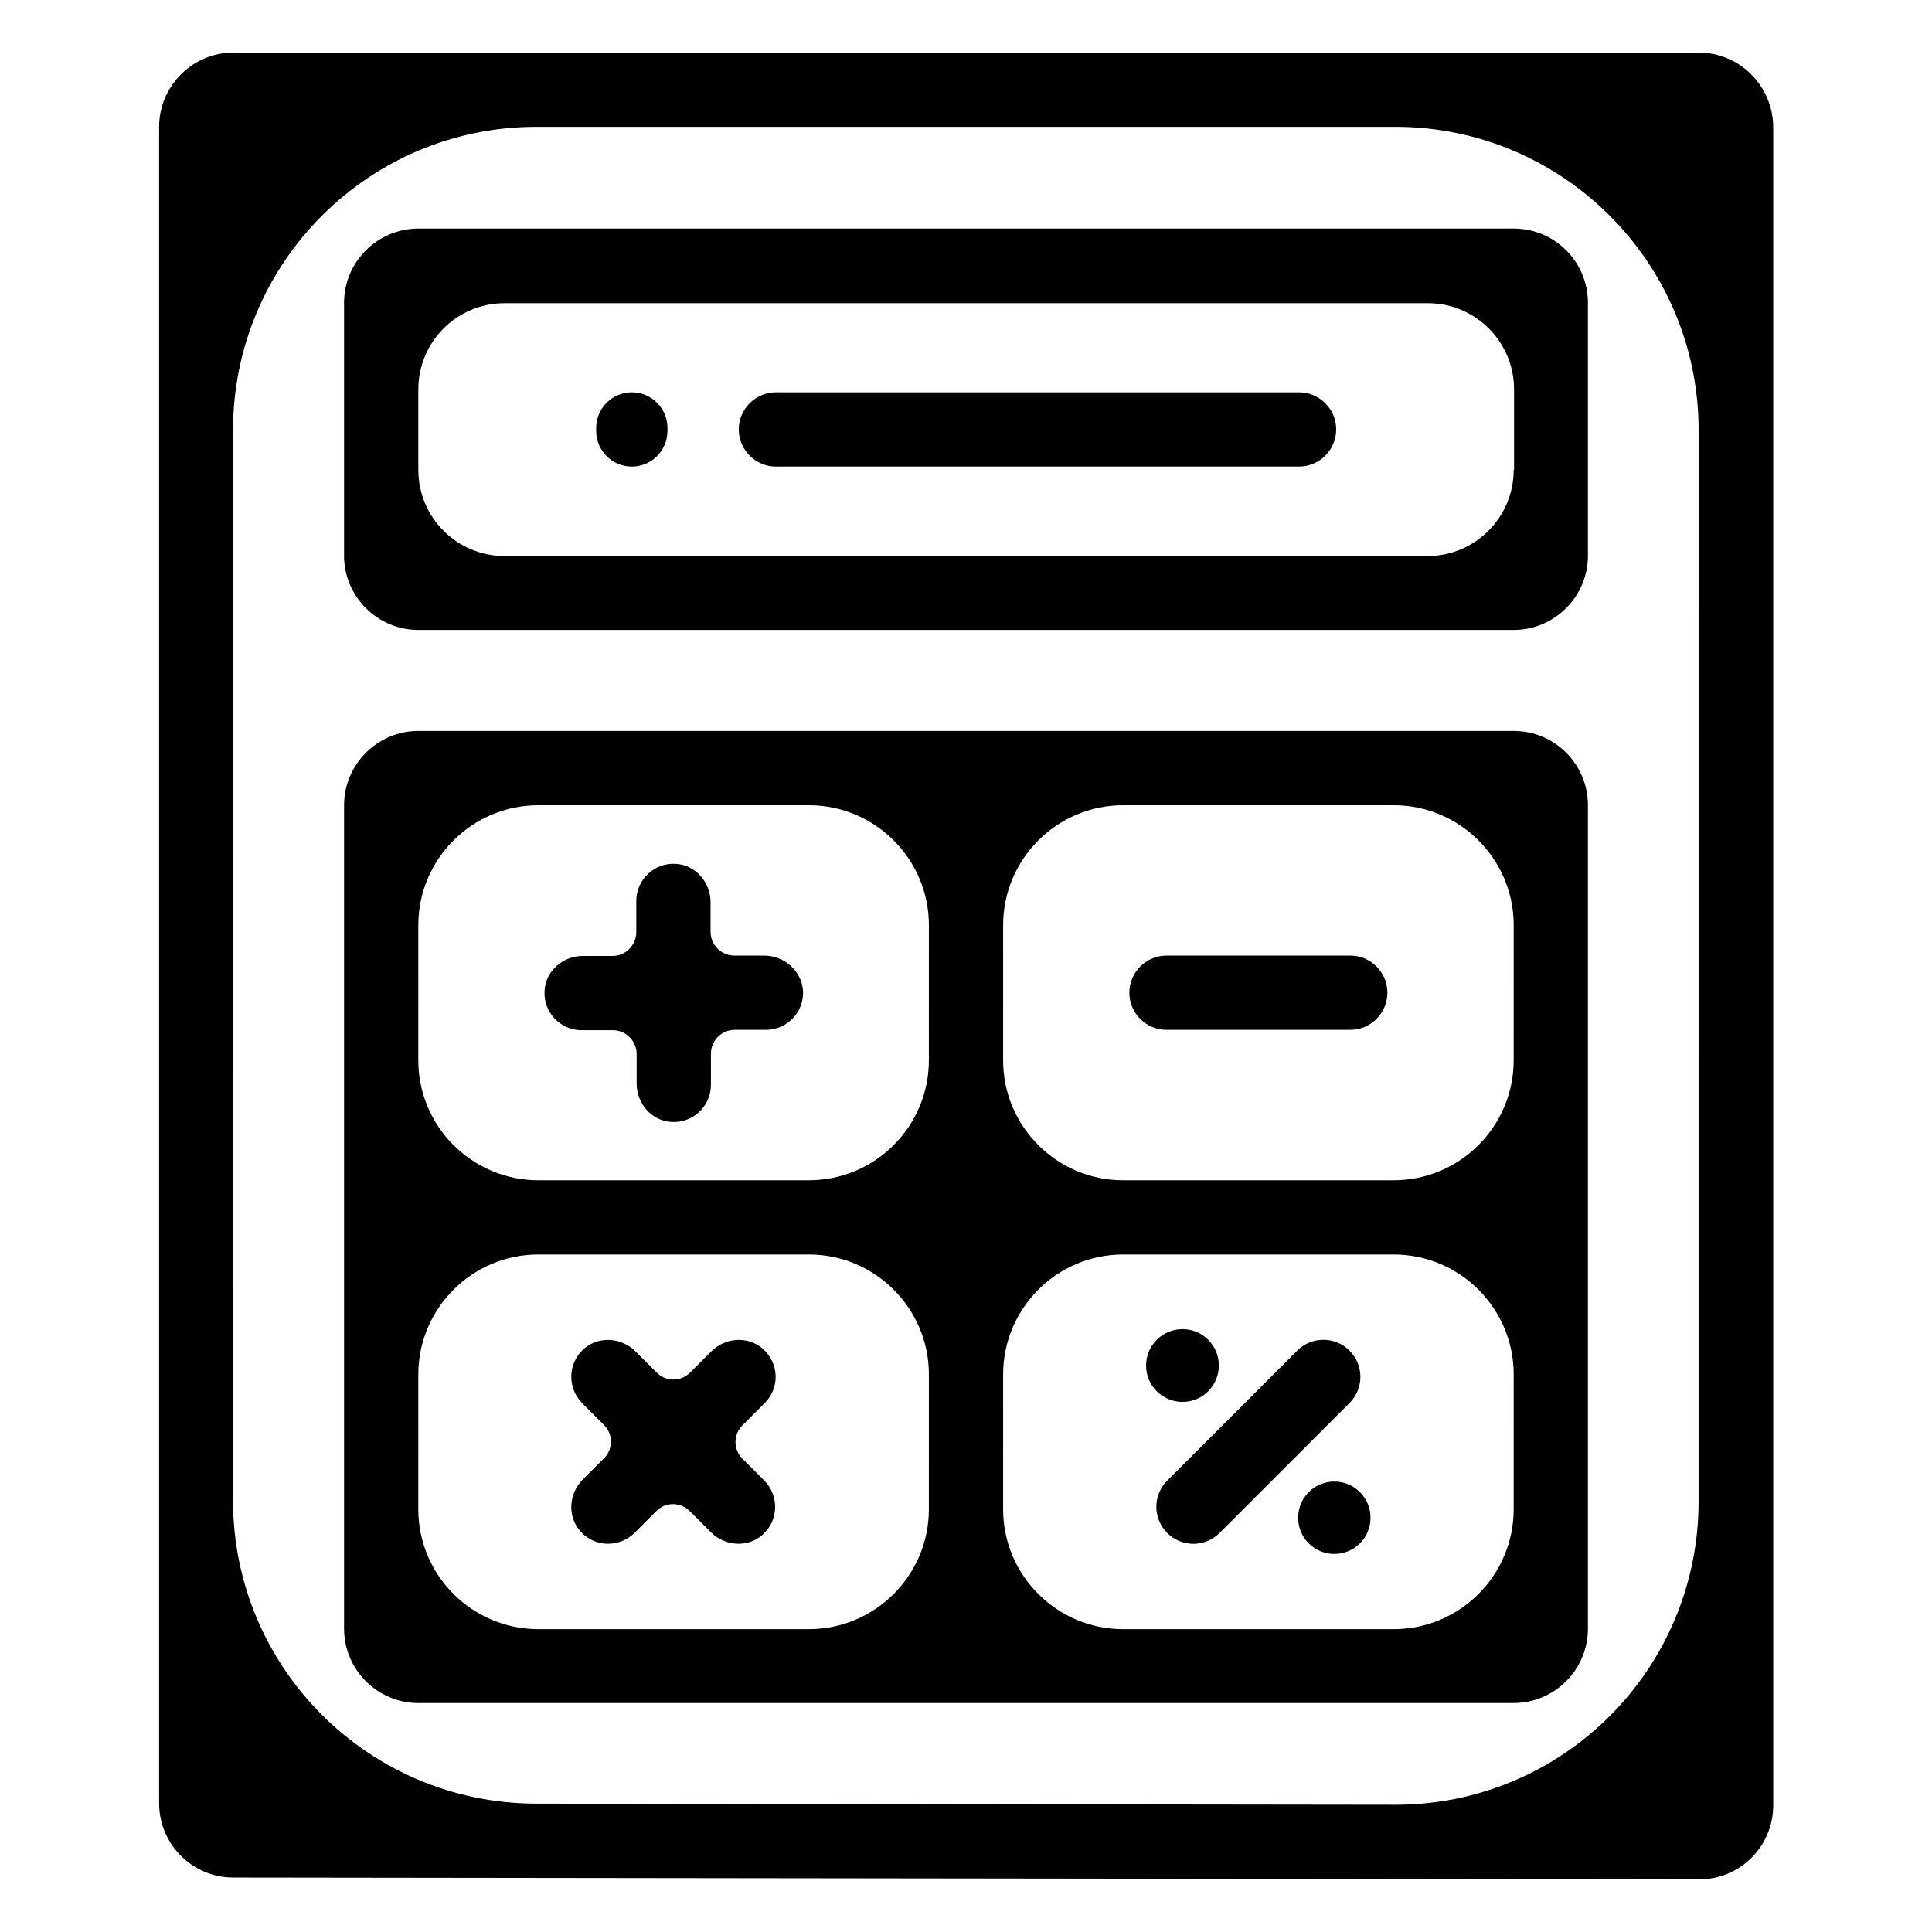
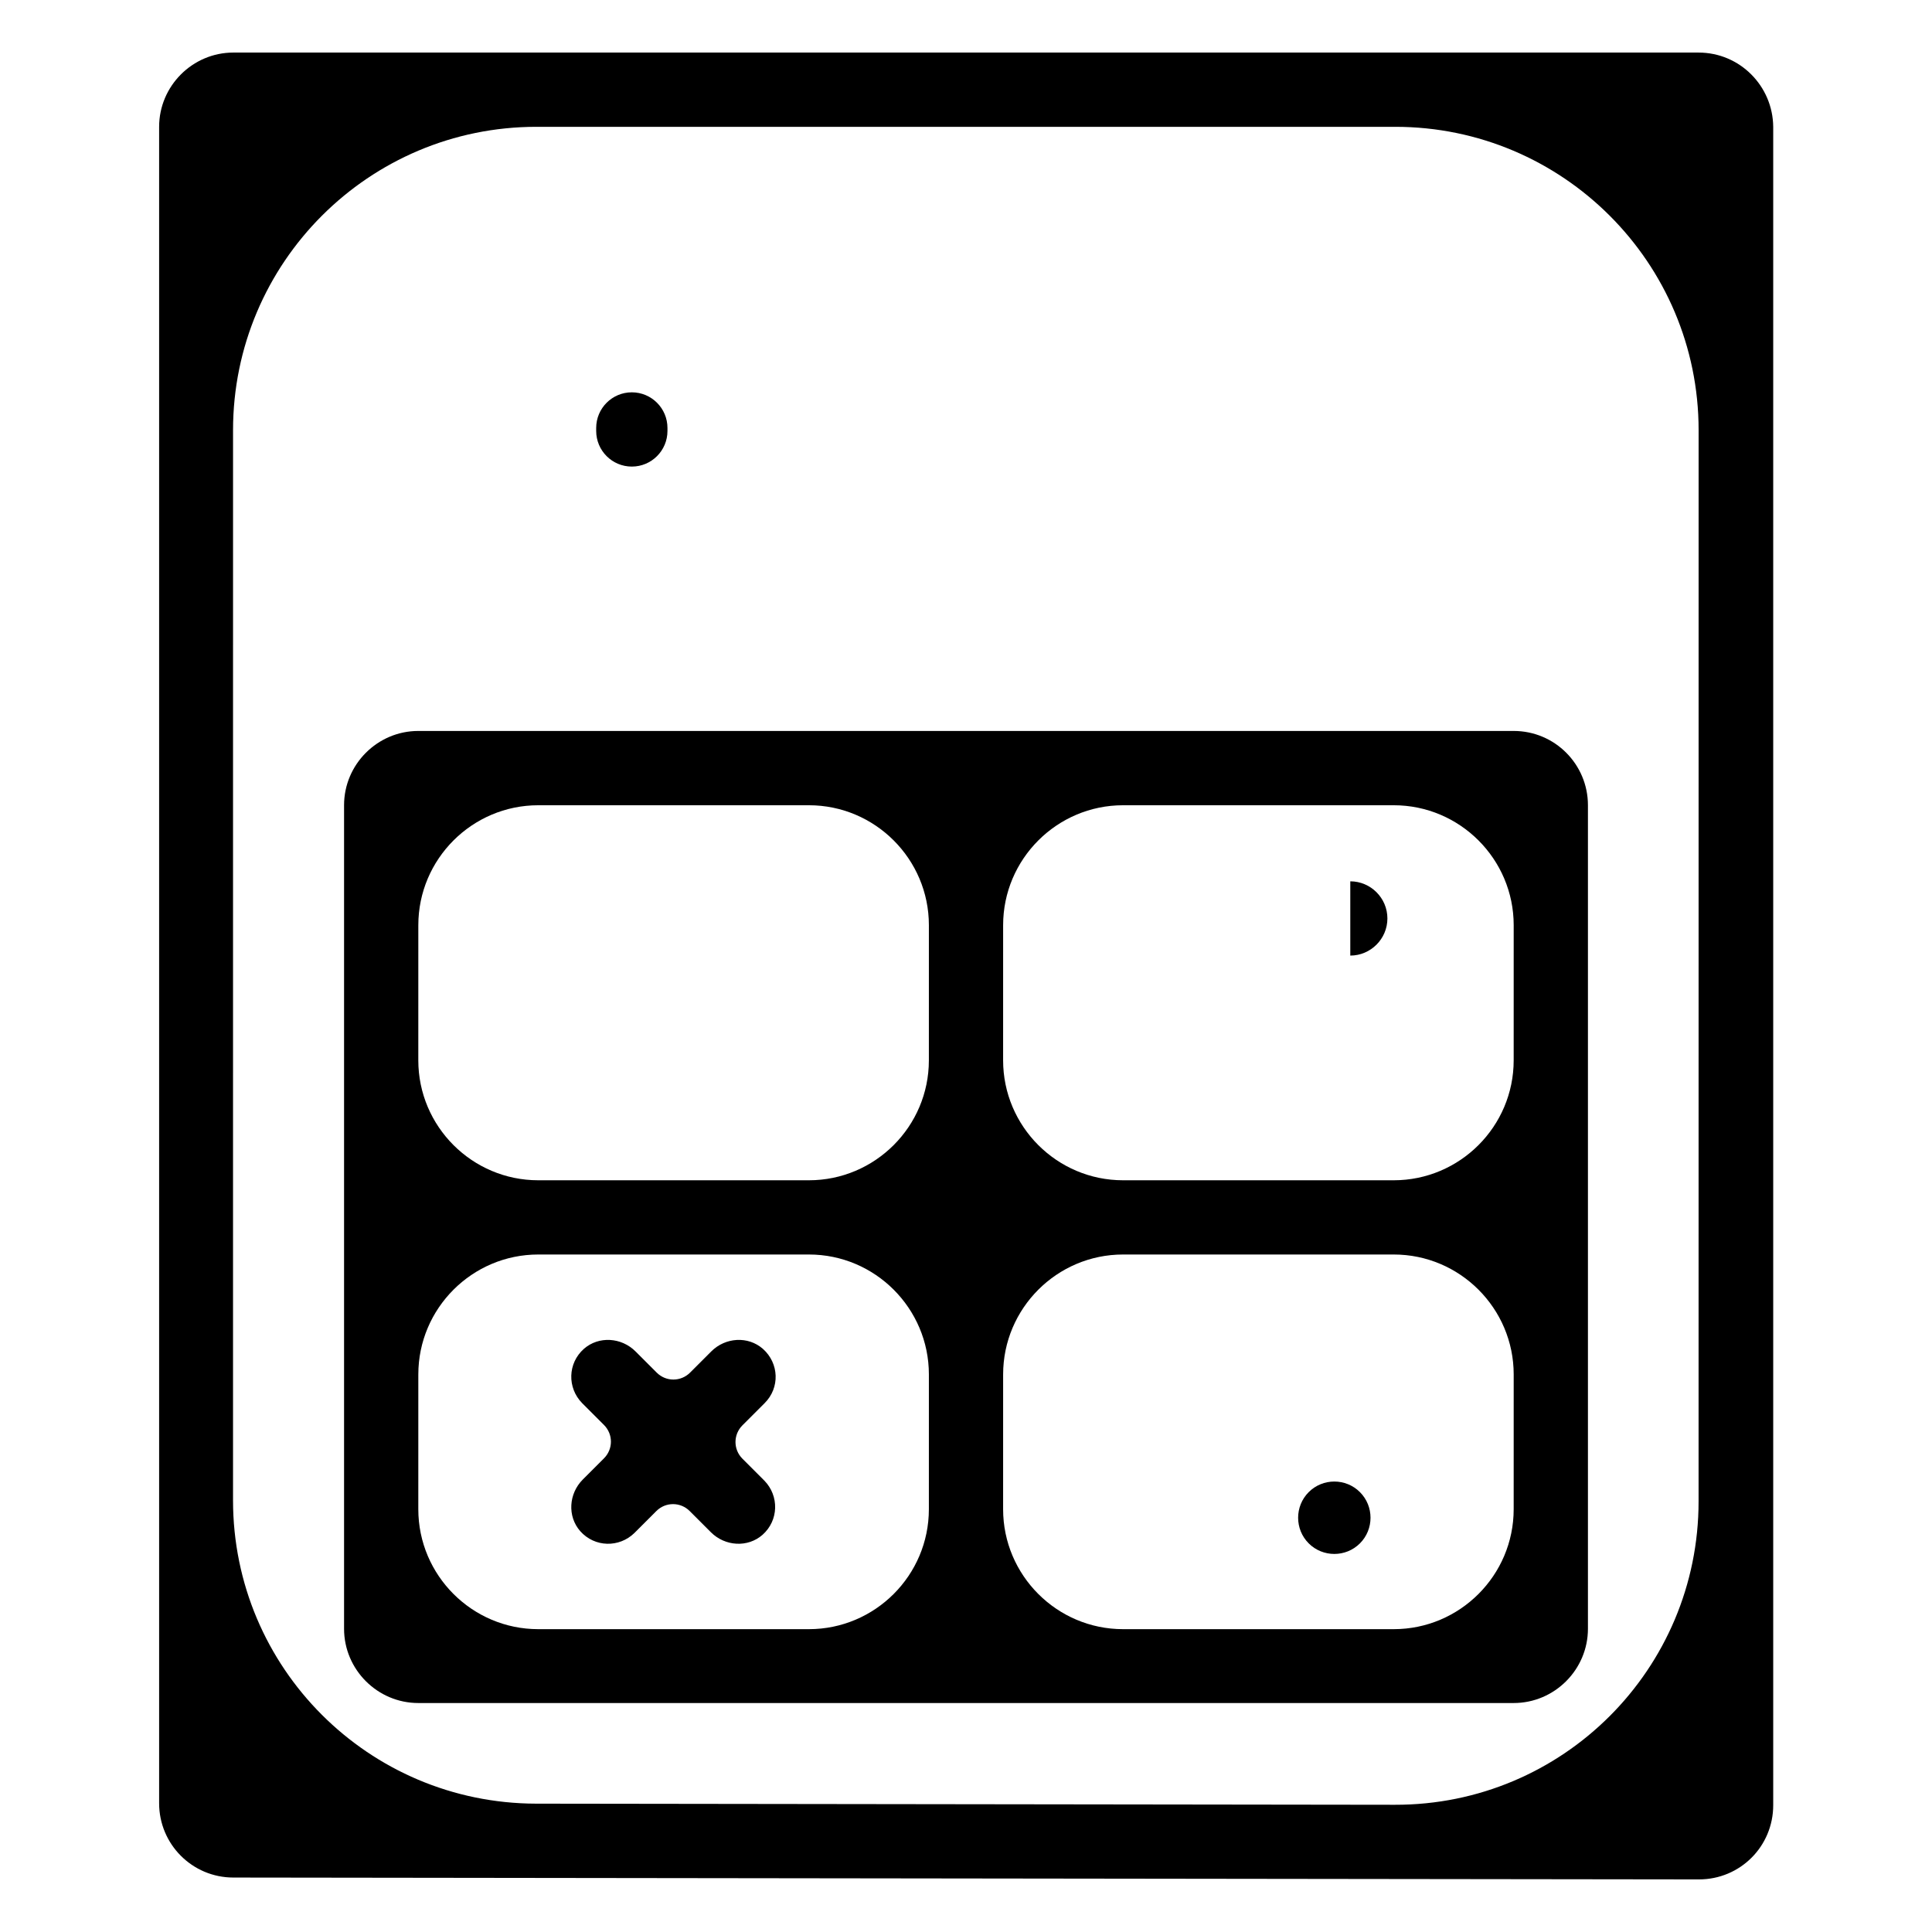
<svg xmlns="http://www.w3.org/2000/svg" fill="#000000" width="800px" height="800px" version="1.1" viewBox="144 144 512 512">
  <g>
    <path d="m594.14 157.93h-388.29c-10.824 0-19.68 8.855-19.68 19.68v444.28c0 10.824 8.758 19.68 19.68 19.68l388.39 0.492c10.922 0 19.68-8.758 19.68-19.68v-444.77c-0.098-10.824-8.855-19.68-19.781-19.68zm0 383.96c0 44.477-36.016 80.492-80.492 80.395l-227.6-0.297c-44.379-0.098-80.293-36.016-80.293-80.395l0.004-283.59c0-44.379 36.016-80.395 80.395-80.395h227.6c44.379 0 80.395 36.016 80.395 80.395z" />
-     <path d="m545.14 204.57h-290.28c-10.824 0-19.68 8.855-19.68 19.68v67.012c0 10.824 8.855 19.68 19.68 19.68h290.28c10.824 0 19.68-8.855 19.68-19.68v-67.012c0-10.824-8.758-19.68-19.68-19.68zm0 63.961c0 12.594-10.234 22.828-22.828 22.828h-244.62c-12.594 0-22.828-10.234-22.828-22.828v-21.352c0-12.594 10.234-22.828 22.828-22.828h244.72c12.594 0 22.828 10.234 22.828 22.828v21.352z" />
    <path d="m545.14 337.71h-290.28c-10.824 0-19.68 8.855-19.68 19.68v218.25c0 10.824 8.855 19.68 19.68 19.68h290.28c10.824 0 19.68-8.855 19.68-19.68v-218.25c0-10.824-8.758-19.68-19.68-19.68zm-154.98 206.25c0 17.516-14.27 31.785-31.785 31.785h-71.734c-17.516 0-31.785-14.27-31.785-31.785l0.004-35.719c0-17.516 14.27-31.785 31.785-31.785h71.734c17.516 0 31.785 14.27 31.785 31.785zm0-118.96c0 17.516-14.27 31.785-31.785 31.785h-71.734c-17.516 0-31.785-14.27-31.785-31.785l0.004-35.816c0-17.516 14.27-31.785 31.785-31.785h71.734c17.516 0 31.785 14.27 31.785 31.785zm154.98 118.96c0 17.516-14.27 31.785-31.785 31.785h-71.734c-17.516 0-31.785-14.27-31.785-31.785l0.004-35.719c0-17.516 14.27-31.785 31.785-31.785h71.734c17.516 0 31.785 14.27 31.785 31.785zm0-118.96c0 17.516-14.27 31.785-31.785 31.785h-71.734c-17.516 0-31.785-14.27-31.785-31.785l0.004-35.816c0-17.516 14.27-31.785 31.785-31.785h71.734c17.516 0 31.785 14.27 31.785 31.785z" />
-     <path d="m346.47 397.24h-7.871c-3.445 0-6.297-2.856-6.297-6.297v-7.871c0-5.215-3.938-9.84-9.152-10.137-5.707-0.395-10.527 4.133-10.527 9.84v8.266c0 3.445-2.856 6.297-6.297 6.297h-7.871c-5.215 0-9.84 3.938-10.137 9.152-0.395 5.707 4.133 10.527 9.84 10.527h8.266c3.445 0 6.297 2.856 6.297 6.297v7.871c0 5.215 3.938 9.84 9.152 10.137 5.707 0.395 10.527-4.133 10.527-9.84v-8.266c0-3.445 2.856-6.297 6.297-6.297h8.266c5.609 0 10.234-4.723 9.84-10.527-0.492-5.215-5.019-9.152-10.332-9.152z" />
    <path d="m346.66 515.82c4.035-4.035 3.836-10.527-0.492-14.367-3.938-3.445-9.938-3.051-13.676 0.688l-5.609 5.609c-2.461 2.461-6.394 2.461-8.855 0l-5.609-5.609c-3.738-3.738-9.742-4.133-13.676-0.688-4.328 3.836-4.43 10.332-0.492 14.367l5.805 5.805c2.461 2.461 2.461 6.394 0 8.855l-5.609 5.609c-3.738 3.738-4.133 9.742-0.688 13.676 3.836 4.328 10.332 4.43 14.367 0.492l5.805-5.805c2.461-2.461 6.394-2.461 8.855 0l5.609 5.609c3.738 3.738 9.742 4.133 13.676 0.688 4.328-3.836 4.43-10.332 0.492-14.367l-5.805-5.805c-2.461-2.461-2.461-6.394 0-8.855z" />
-     <path d="m501.84 397.24h-48.711c-5.41 0-9.84 4.43-9.84 9.84 0 5.41 4.43 9.84 9.84 9.84h48.707c5.41 0 9.84-4.43 9.84-9.84 0.004-5.41-4.426-9.84-9.836-9.84z" />
-     <path d="m501.64 501.94c-3.836-3.836-10.035-3.836-13.875 0l-34.441 34.441c-3.836 3.836-3.836 10.035 0 13.875 3.836 3.836 10.035 3.836 13.875 0l34.441-34.441c3.84-3.84 3.84-10.039 0-13.875z" />
-     <path d="m467.01 505.88c0 5.324-4.316 9.641-9.641 9.641-5.328 0-9.645-4.316-9.645-9.641 0-5.328 4.316-9.645 9.645-9.645 5.324 0 9.641 4.316 9.641 9.645" />
+     <path d="m501.84 397.24h-48.711h48.707c5.41 0 9.84-4.43 9.84-9.84 0.004-5.41-4.426-9.84-9.836-9.84z" />
    <path d="m490.82 539.43c-3.738 3.738-3.738 9.84 0 13.578 3.738 3.738 9.84 3.738 13.578 0 3.738-3.738 3.738-9.84 0-13.578-3.738-3.742-9.836-3.742-13.578 0z" />
-     <path d="m488.26 247.97h-138.64c-5.41 0-9.84 4.43-9.84 9.84s4.43 9.84 9.84 9.84h138.64c5.41 0 9.84-4.43 9.84-9.84 0.004-5.41-4.426-9.84-9.84-9.84z" />
    <path d="m311.44 247.97c-5.215 0-9.445 4.231-9.445 9.445v0.789c0 5.215 4.231 9.445 9.445 9.445s9.445-4.231 9.445-9.445v-0.789c0-5.211-4.231-9.445-9.445-9.445z" />
  </g>
</svg>